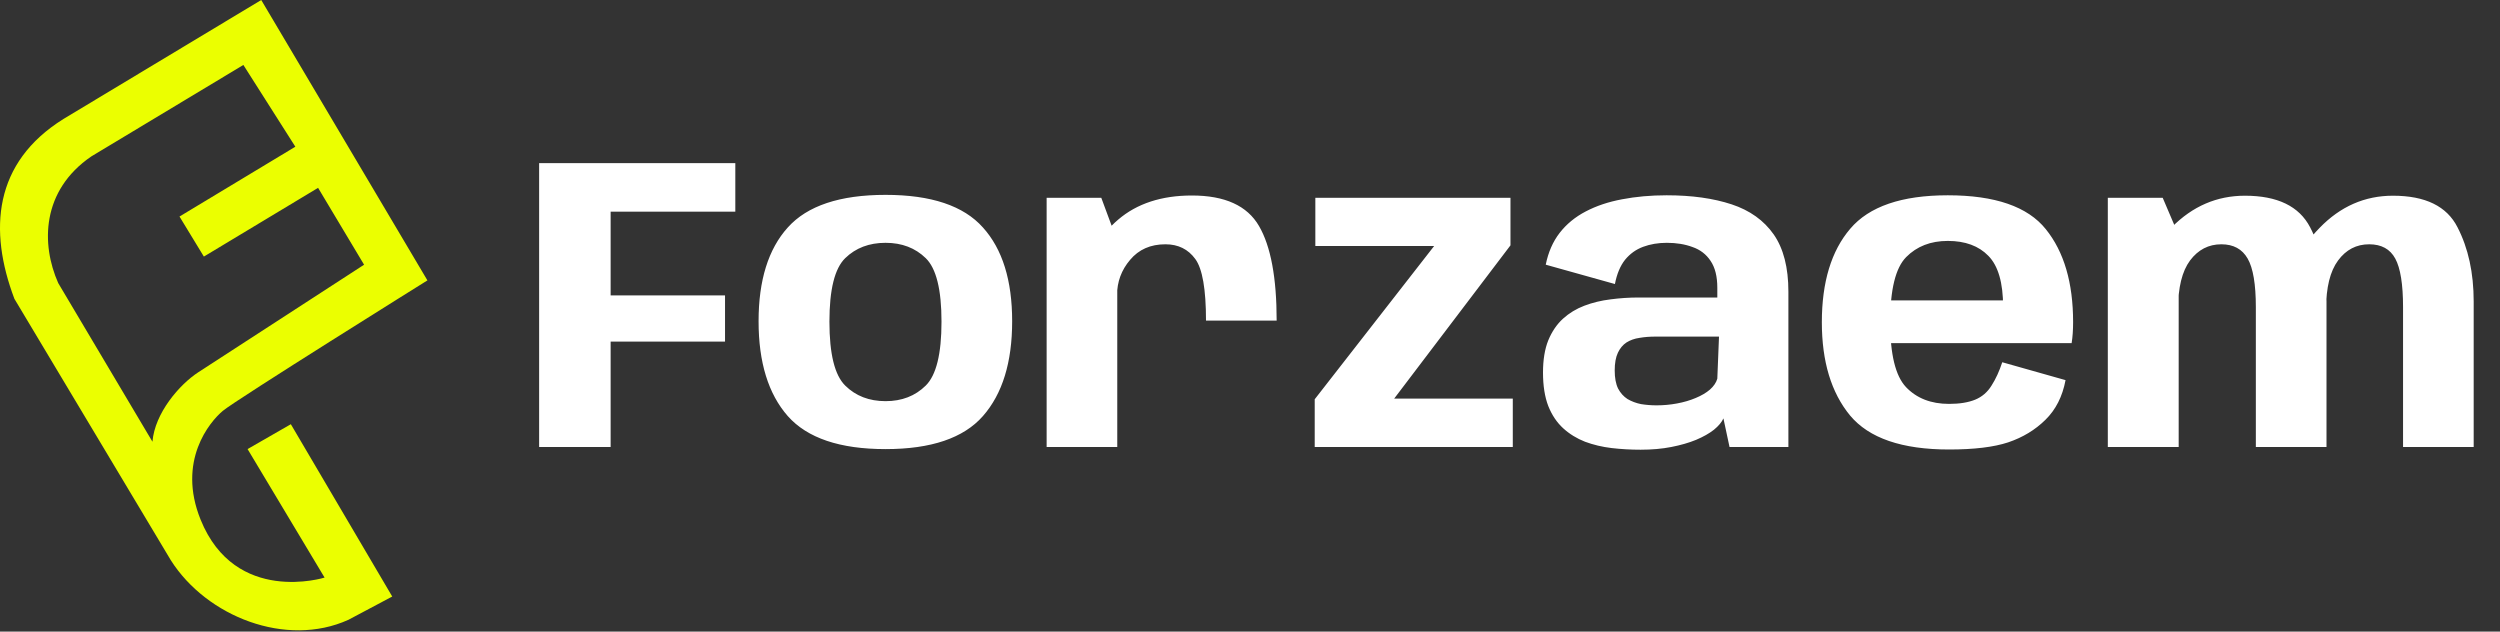
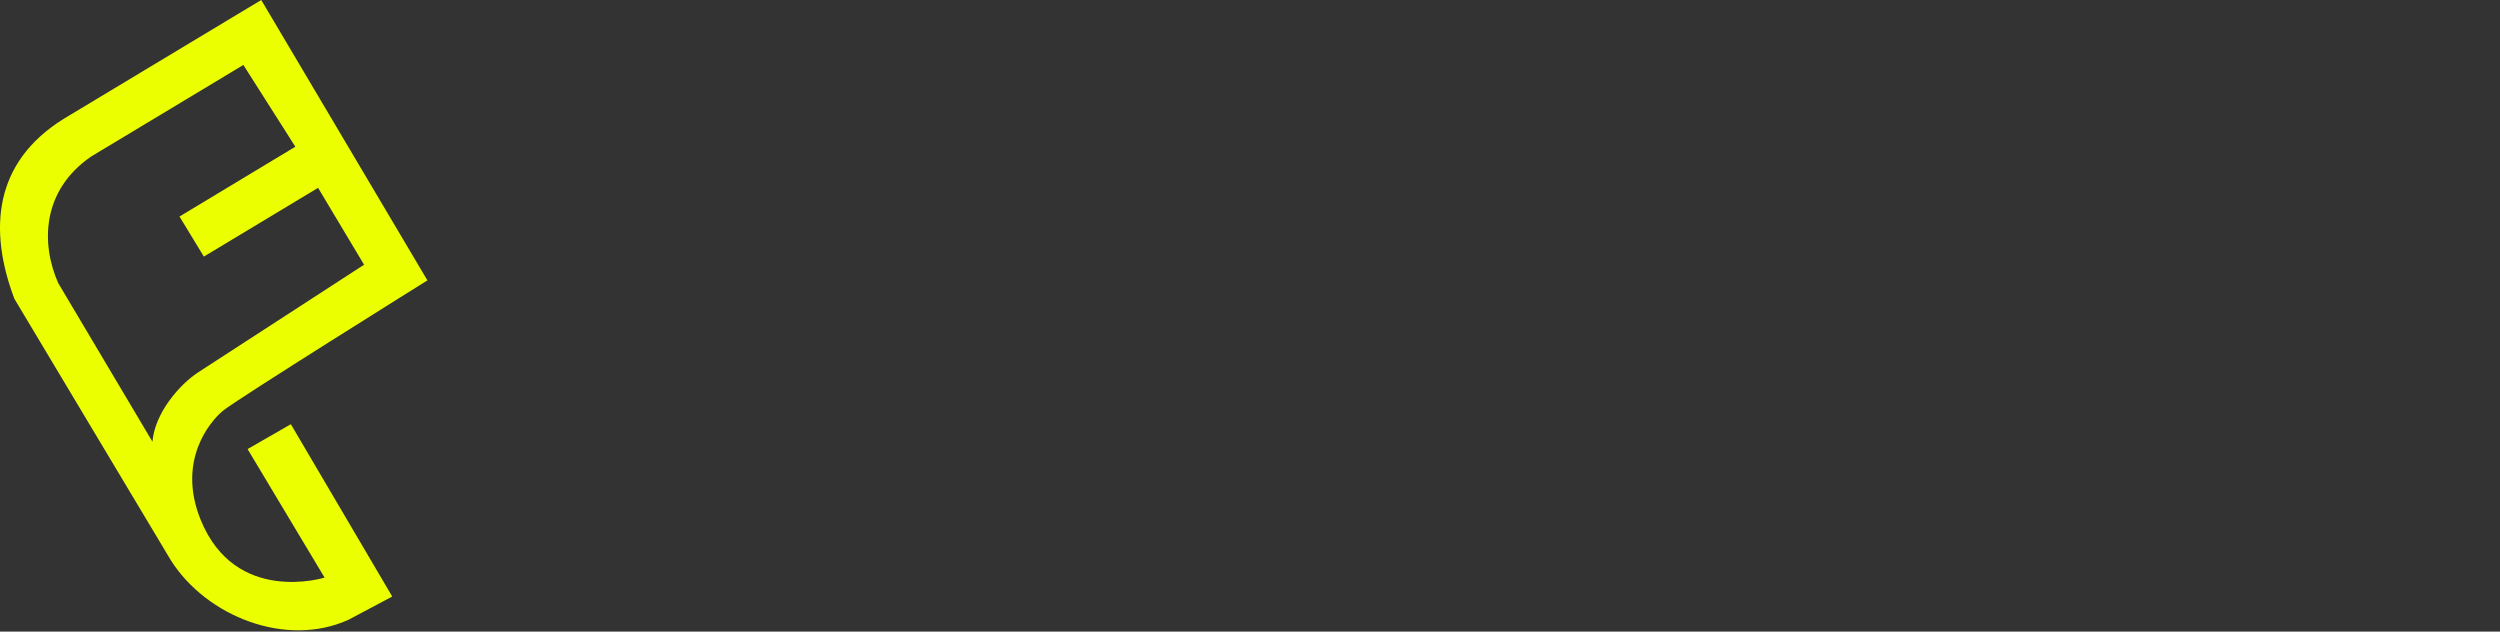
<svg xmlns="http://www.w3.org/2000/svg" width="95" height="24" viewBox="0 0 95 24" fill="none">
  <rect x="0" y="0" width="95" height="24" fill="#333333" stroke="none" />
-   <path d="M20.487 16.986V6.199H27.942V8.044H23.204V11.225H27.551V12.982H23.204V16.986H20.487ZM33.652 17.066C31.915 17.066 30.677 16.647 29.936 15.811C29.196 14.969 28.826 13.768 28.826 12.207C28.826 10.652 29.196 9.464 29.936 8.644C30.677 7.818 31.915 7.405 33.652 7.405C35.383 7.405 36.616 7.818 37.351 8.644C38.092 9.464 38.462 10.652 38.462 12.207C38.462 13.768 38.092 14.969 37.351 15.811C36.616 16.647 35.383 17.066 33.652 17.066ZM33.652 15.244C34.27 15.244 34.779 15.047 35.178 14.652C35.578 14.258 35.777 13.448 35.777 12.223C35.777 11.004 35.578 10.199 35.178 9.81C34.779 9.421 34.27 9.227 33.652 9.227C33.029 9.227 32.517 9.421 32.118 9.81C31.718 10.199 31.518 11.004 31.518 12.223C31.518 13.448 31.718 14.258 32.118 14.652C32.517 15.047 33.029 15.244 33.652 15.244ZM45.828 12.183C45.828 10.99 45.692 10.21 45.421 9.842C45.149 9.469 44.771 9.283 44.286 9.283C43.721 9.283 43.274 9.48 42.944 9.874C42.613 10.263 42.448 10.711 42.448 11.217L41.417 10.601C41.417 9.706 41.774 8.955 42.488 8.348C43.202 7.736 44.137 7.429 45.293 7.429C46.545 7.429 47.394 7.815 47.842 8.588C48.289 9.355 48.513 10.553 48.513 12.183H45.828ZM39.772 16.986V7.517H41.849L42.456 9.155V16.986H39.772ZM49.959 16.986V15.172L54.617 9.195L54.633 9.347H49.983V7.517H57.398V9.323L52.844 15.324L52.836 15.148H57.486V16.986H49.959ZM62.342 17.089C61.969 17.089 61.601 17.068 61.239 17.026C60.882 16.983 60.547 16.903 60.232 16.786C59.918 16.663 59.641 16.493 59.401 16.274C59.162 16.056 58.972 15.774 58.834 15.428C58.701 15.081 58.634 14.658 58.634 14.157C58.634 13.672 58.701 13.265 58.834 12.934C58.972 12.599 59.159 12.325 59.393 12.111C59.628 11.898 59.899 11.733 60.208 11.616C60.517 11.499 60.847 11.419 61.199 11.376C61.551 11.329 61.908 11.305 62.27 11.305H65.258V10.937C65.258 10.505 65.173 10.165 65.002 9.914C64.837 9.664 64.608 9.488 64.315 9.387C64.028 9.28 63.703 9.227 63.34 9.227C63.01 9.227 62.709 9.278 62.438 9.379C62.166 9.48 61.937 9.645 61.75 9.874C61.569 10.103 61.441 10.41 61.367 10.793L58.738 10.058C58.834 9.584 59.01 9.182 59.266 8.851C59.526 8.516 59.857 8.244 60.256 8.036C60.661 7.823 61.122 7.669 61.639 7.573C62.161 7.472 62.725 7.421 63.333 7.421C64.286 7.421 65.109 7.536 65.802 7.765C66.494 7.994 67.027 8.375 67.4 8.907C67.772 9.44 67.959 10.165 67.959 11.081V16.986H65.722L65.49 15.899C65.426 16.043 65.306 16.186 65.13 16.33C64.954 16.469 64.728 16.597 64.451 16.714C64.18 16.826 63.865 16.916 63.508 16.986C63.157 17.055 62.768 17.089 62.342 17.089ZM62.949 15.403C63.21 15.403 63.468 15.38 63.724 15.332C63.985 15.284 64.222 15.214 64.435 15.124C64.654 15.033 64.835 14.927 64.978 14.804C65.122 14.676 65.216 14.538 65.258 14.389L65.322 12.791H62.901C62.688 12.791 62.488 12.807 62.302 12.839C62.115 12.865 61.95 12.924 61.806 13.014C61.668 13.105 61.559 13.236 61.479 13.406C61.399 13.576 61.359 13.8 61.359 14.077C61.359 14.359 61.401 14.588 61.487 14.764C61.577 14.935 61.697 15.068 61.846 15.164C62.001 15.254 62.171 15.318 62.358 15.356C62.55 15.387 62.747 15.403 62.949 15.403ZM74.064 17.081C72.274 17.081 71.02 16.65 70.301 15.787C69.587 14.919 69.23 13.739 69.23 12.247C69.23 10.719 69.59 9.533 70.309 8.692C71.028 7.845 72.264 7.421 74.016 7.421C75.811 7.421 77.052 7.85 77.74 8.708C78.432 9.565 78.778 10.742 78.778 12.239C78.778 12.538 78.76 12.804 78.722 13.038H71.579V11.416H76.213L76.118 11.656C76.118 10.745 75.931 10.101 75.558 9.722C75.191 9.344 74.677 9.155 74.016 9.155C73.366 9.155 72.839 9.36 72.434 9.77C72.029 10.181 71.827 11.006 71.827 12.247C71.827 13.462 72.026 14.282 72.426 14.708C72.831 15.134 73.377 15.348 74.064 15.348V17.081ZM74.064 15.348C74.464 15.348 74.794 15.294 75.055 15.188C75.316 15.081 75.524 14.903 75.678 14.652C75.838 14.402 75.974 14.106 76.086 13.765L78.491 14.445C78.373 15.068 78.118 15.571 77.724 15.955C77.335 16.338 76.863 16.623 76.309 16.81C75.761 16.991 75.012 17.081 74.064 17.081V15.348ZM80.097 16.986V7.517H82.183L82.79 8.939V16.986H80.097ZM85.722 16.986V11.672C85.722 10.804 85.619 10.188 85.411 9.826C85.203 9.464 84.87 9.283 84.412 9.283C83.927 9.283 83.53 9.488 83.222 9.898C82.918 10.308 82.766 10.926 82.766 11.752L81.344 11.185C81.344 10.284 81.738 9.435 82.526 8.636C83.315 7.837 84.242 7.437 85.307 7.437C86.543 7.437 87.368 7.837 87.784 8.636C88.199 9.435 88.407 10.375 88.407 11.456V16.986H85.722ZM91.316 16.986V11.672C91.316 10.804 91.217 10.188 91.02 9.826C90.823 9.464 90.493 9.283 90.029 9.283C89.544 9.283 89.15 9.488 88.847 9.898C88.543 10.308 88.391 10.926 88.391 11.752L86.961 11.185C86.961 10.311 87.355 9.469 88.144 8.66C88.932 7.845 89.861 7.437 90.932 7.437C92.163 7.437 92.98 7.837 93.385 8.636C93.795 9.429 94 10.37 94 11.456V16.986H91.316Z" fill="white" />
  <path fill-rule="evenodd" clip-rule="evenodd" d="M16.242 10.655L9.927 0L2.413 4.52C-0.245 6.177 -0.44 8.742 0.547 11.355L6.492 21.29C7.85 23.43 10.873 24.623 13.239 23.553L14.905 22.668L11.052 16.12L9.408 17.065L12.334 21.948C12.334 21.948 8.944 23.012 7.623 19.747C6.721 17.517 7.967 16.031 8.467 15.613C8.966 15.194 16.242 10.655 16.242 10.655ZM11.223 5.575L9.248 2.468L3.468 5.945C1.576 7.241 1.555 9.277 2.213 10.758L5.793 16.785C5.884 15.691 6.821 14.612 7.533 14.147L13.835 10.059L12.087 7.138L7.747 9.75L6.821 8.228L11.223 5.575Z" fill="#EBFF00" />
</svg>